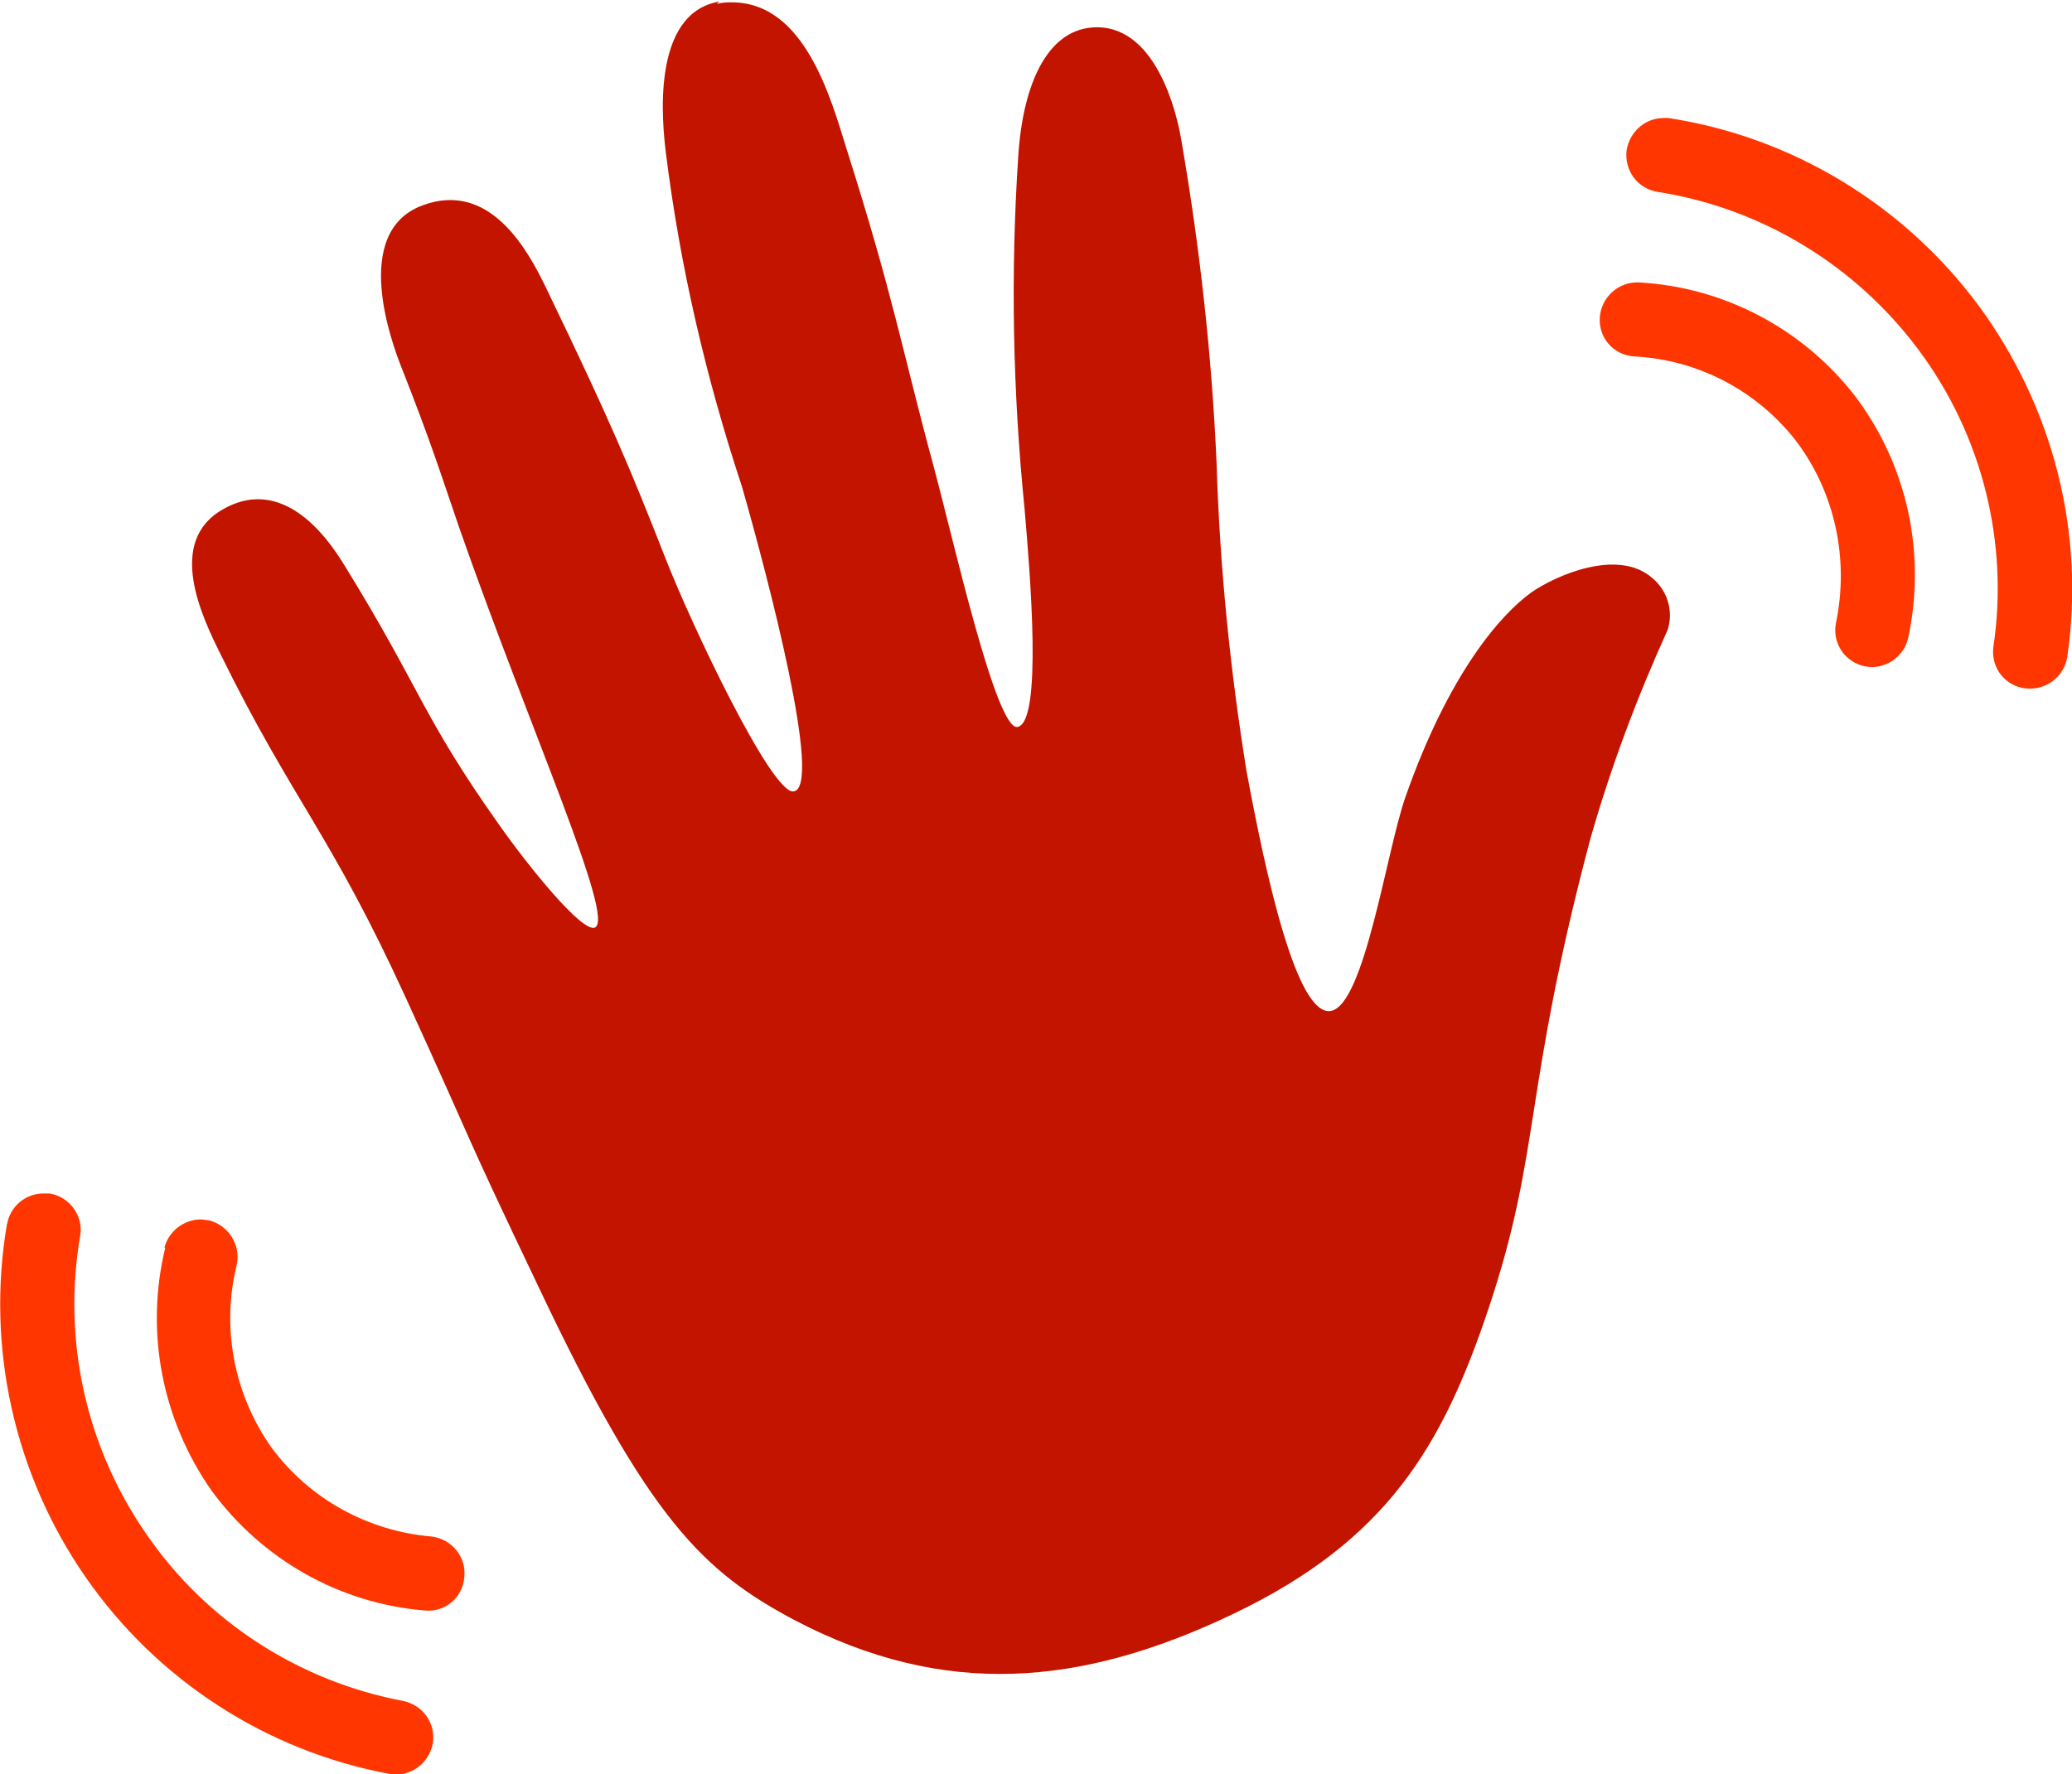
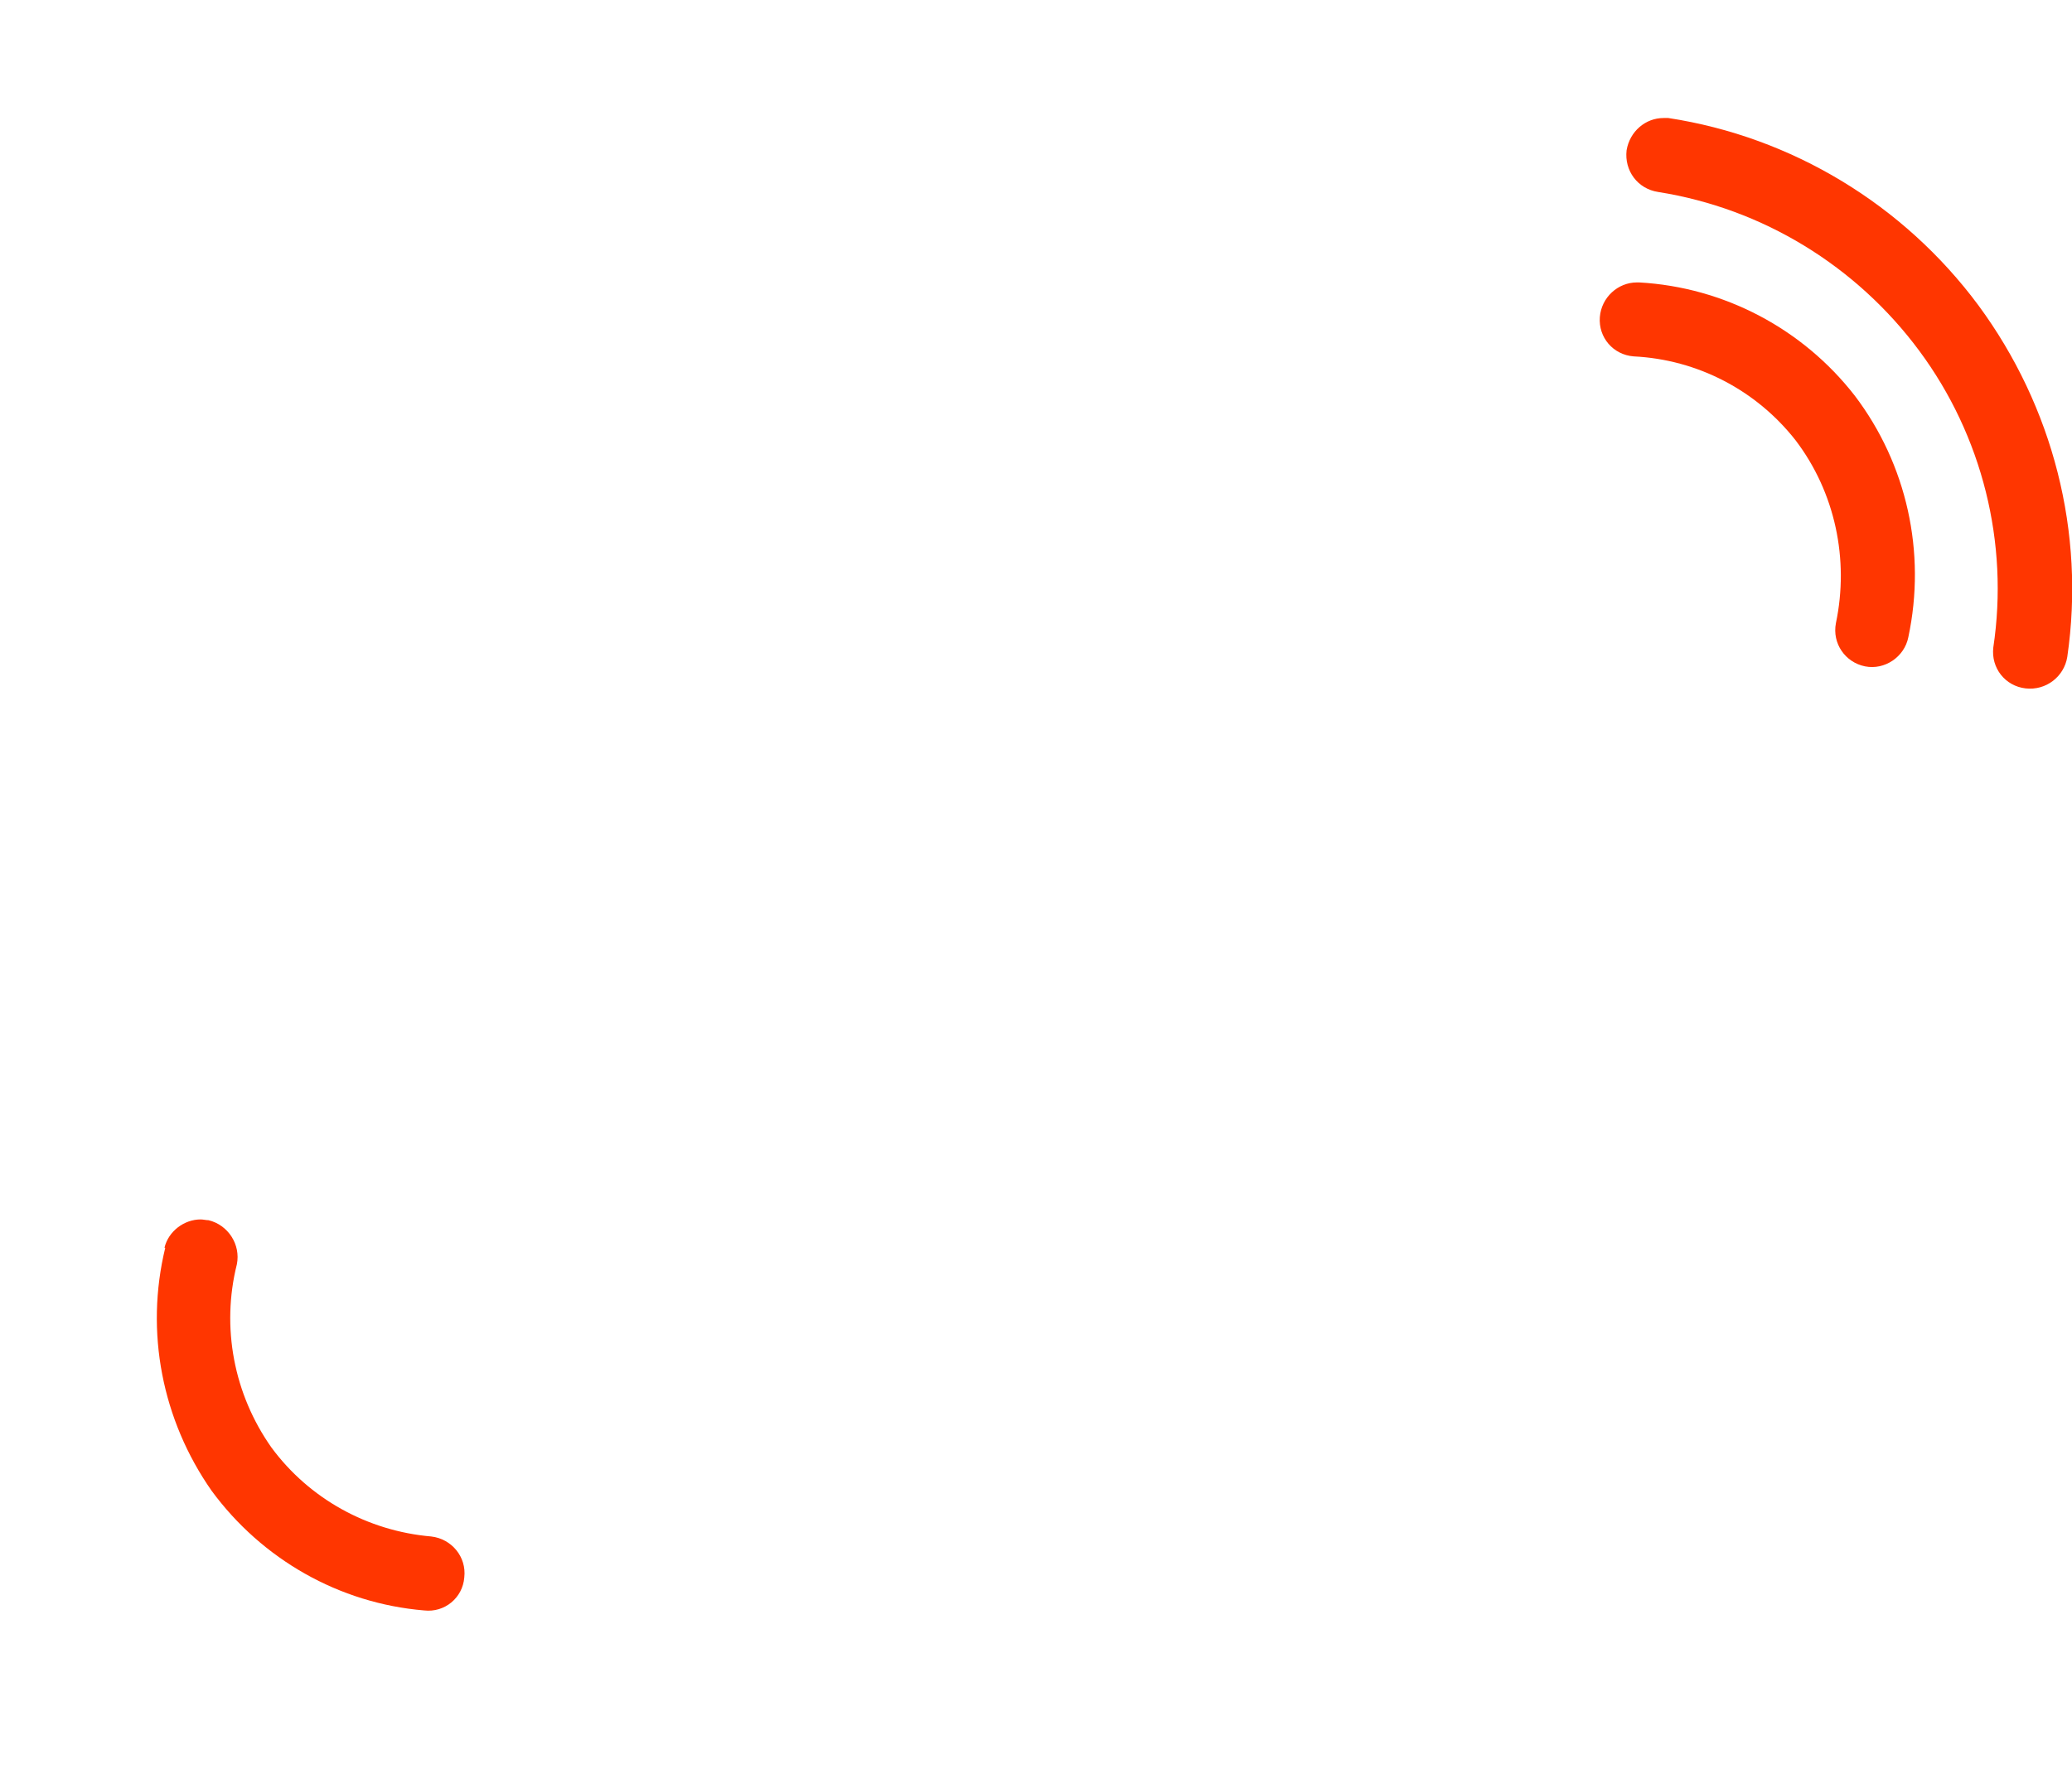
<svg xmlns="http://www.w3.org/2000/svg" id="b" data-name="Ebene 2" viewBox="0 0 26.33 22.55">
  <defs>
    <style>
      .i {
        clip-path: url(#f);
      }

      .j {
        fill: #c31400;
      }

      .k {
        fill: none;
      }

      .l {
        clip-path: url(#h);
      }

      .m {
        clip-path: url(#g);
      }

      .n {
        clip-path: url(#d);
      }

      .o {
        fill: #ff3600;
      }

      .p {
        clip-path: url(#e);
      }
    </style>
    <clipPath id="d">
      <path class="k" d="M20.67,1.91c-.03.26.14.49.4.53,1.33.21,2.52.94,3.32,2.02.8,1.08,1.14,2.44.94,3.77-.03.26.15.49.41.52.26.03.49-.15.53-.4.23-1.58-.18-3.18-1.13-4.47-.95-1.28-2.37-2.14-3.94-2.38-.02,0-.04,0-.06,0-.23,0-.43.17-.47.41" />
    </clipPath>
    <clipPath id="e">
      <path class="k" d="M20.33,4.03c-.02.26.17.48.43.5.81.04,1.56.43,2.06,1.07.5.66.68,1.51.51,2.32-.05.26.12.5.37.55.25.05.5-.12.55-.37.23-1.08-.02-2.2-.68-3.07-.66-.85-1.66-1.38-2.74-1.44-.01,0-.02,0-.03,0-.24,0-.45.19-.47.44" />
    </clipPath>
    <clipPath id="f">
      <path class="k" d="M.09,15.55c-.27,1.57.09,3.19,1,4.5.91,1.31,2.3,2.21,3.87,2.5.25.04.49-.13.54-.39.04-.26-.13-.49-.38-.54-1.32-.25-2.5-1.01-3.26-2.12-.77-1.11-1.07-2.47-.84-3.8.04-.25-.14-.49-.39-.53-.03,0-.05,0-.08,0-.22,0-.42.16-.46.39" />
    </clipPath>
    <clipPath id="g">
      <path class="k" d="M2.1,15.86c-.26,1.07-.04,2.19.59,3.09.64.87,1.62,1.43,2.7,1.52.26.03.49-.16.51-.42.03-.26-.16-.49-.42-.52-.81-.07-1.55-.48-2.03-1.13-.48-.68-.64-1.53-.44-2.33.05-.25-.11-.5-.36-.56-.03,0-.07-.01-.1-.01-.21,0-.41.15-.46.36" />
    </clipPath>
    <clipPath id="h">
      <path class="k" d="M9.14.02c-.88.15-.72,1.57-.68,1.91.18,1.45.51,2.87.97,4.26h0c.32,1.12,1.04,3.84.65,3.87-.28.02-1.3-2.13-1.63-2.98-.44-1.12-.68-1.7-1.52-3.44-.22-.45-.7-1.35-1.56-1.03-.92.34-.38,1.77-.28,2.03.39.99.5,1.35.75,2.08.9,2.57,1.98,4.95,1.72,5.07-.16.07-.84-.77-1.22-1.31-.99-1.4-.98-1.7-1.96-3.29-.12-.19-.71-1.19-1.54-.72-.74.41-.27,1.38-.03,1.86.91,1.85,1.39,2.26,2.35,4.36.96,2.1.65,1.5,1.68,3.66,1.41,2.98,2.1,3.63,3.27,4.25,1.88.98,3.61.85,5.57-.09,1.94-.93,2.65-2.12,3.24-3.89.67-2.01.43-2.72,1.29-5.96.26-.91.59-1.79.98-2.65.08-.24,0-.5-.19-.66-.44-.39-1.24-.03-1.54.18-.39.28-1.05,1.03-1.6,2.6-.24.68-.52,2.65-.95,2.72-.43.07-.82-1.7-1.07-3.05-.21-1.3-.34-2.6-.38-3.91-.06-1.36-.21-2.72-.44-4.06-.06-.4-.34-1.55-1.15-1.48-.56.05-.87.71-.93,1.63-.1,1.5-.07,3,.08,4.49h0c.07.82.23,2.71-.09,2.77-.27.05-.81-2.36-1.06-3.29-.41-1.51-.51-2.16-1.11-4.05-.2-.64-.53-1.87-1.46-1.87-.06,0-.12,0-.19.02" />
    </clipPath>
  </defs>
  <g id="c" data-name="Ebene 1">
    <g class="n">
      <rect class="o" x="20.34" y="1.17" width="6.43" height="7.92" />
    </g>
    <g class="p">
      <rect class="o" x="20.01" y="3.28" width="4.77" height="5.55" />
    </g>
    <g class="i">
-       <rect class="o" x="-.3" y="14.83" width="6.14" height="8.03" />
-     </g>
+       </g>
    <g class="m">
      <rect class="o" x="1.54" y="15.15" width="4.69" height="5.64" />
    </g>
    <g class="l">
-       <rect class="j" x="1.81" y="-.3" width="19.77" height="22.18" />
-     </g>
+       </g>
  </g>
</svg>